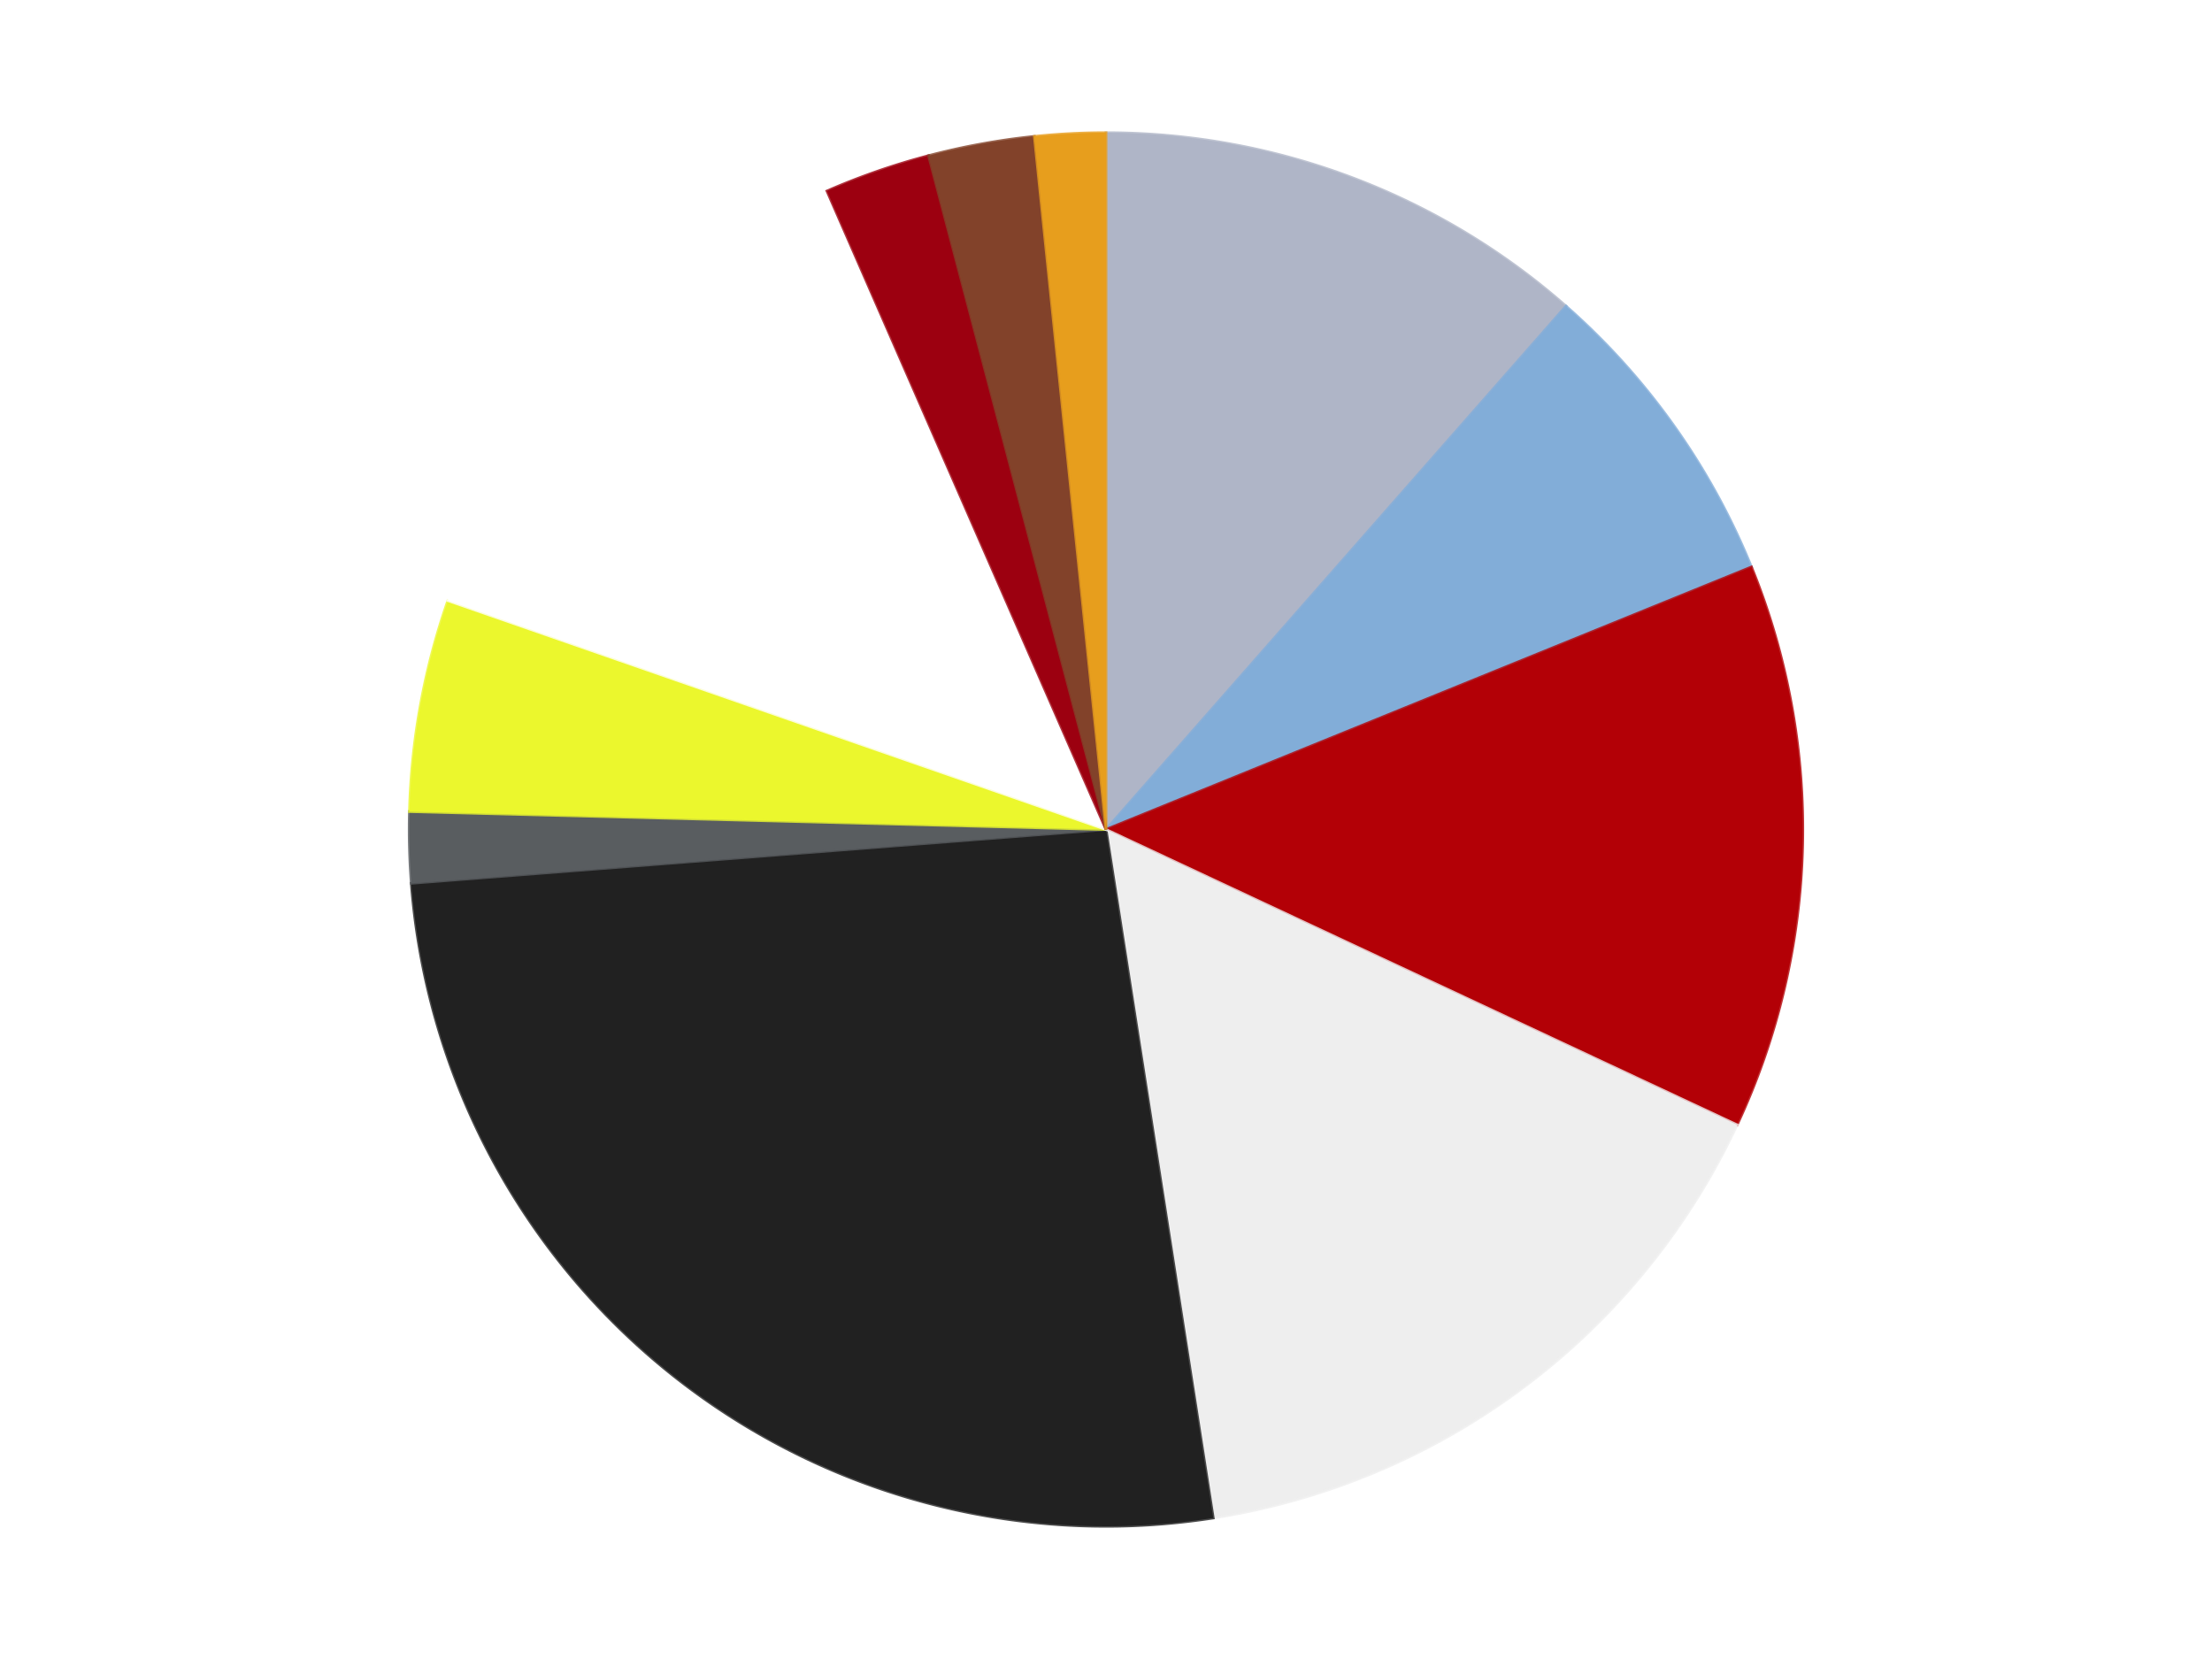
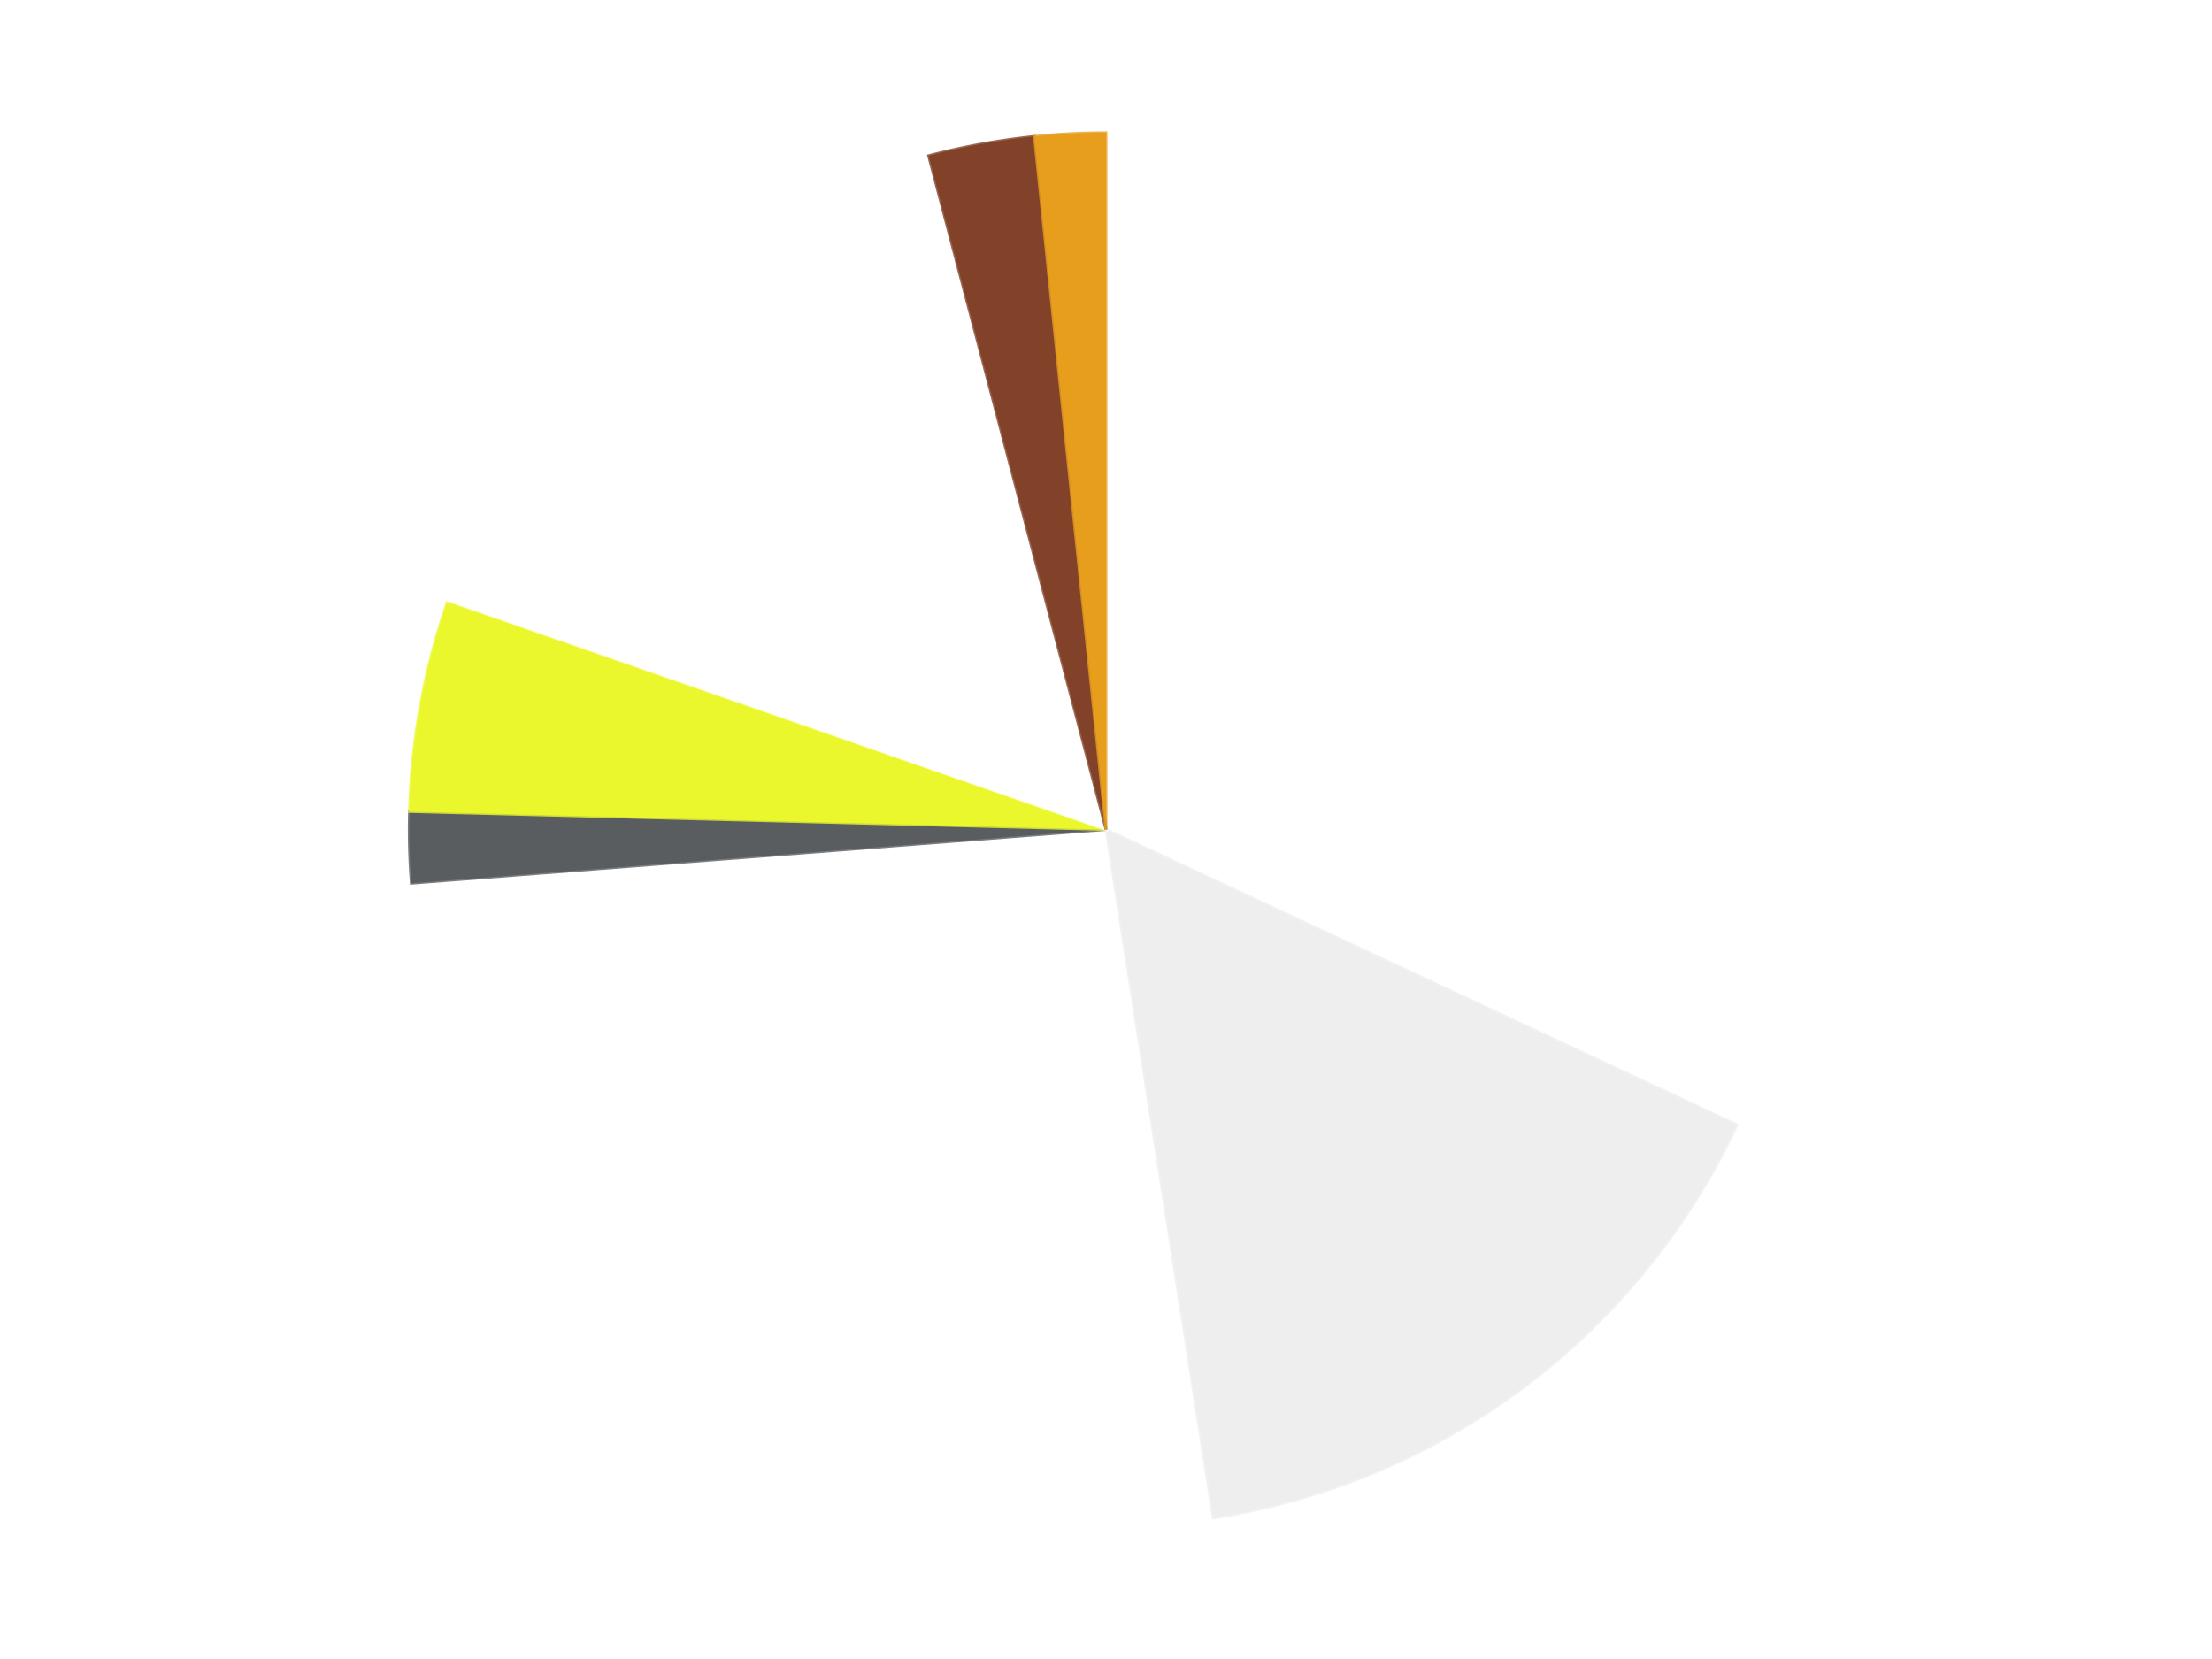
<svg xmlns="http://www.w3.org/2000/svg" xmlns:xlink="http://www.w3.org/1999/xlink" id="chart-48f97e3c-d09b-4ed7-aee2-0a1f92f115e8" class="pygal-chart" viewBox="0 0 800 600">
  <defs>
    <style type="text/css">#chart-48f97e3c-d09b-4ed7-aee2-0a1f92f115e8{-webkit-user-select:none;-webkit-font-smoothing:antialiased;font-family:Consolas,"Liberation Mono",Menlo,Courier,monospace}#chart-48f97e3c-d09b-4ed7-aee2-0a1f92f115e8 .title{font-family:Consolas,"Liberation Mono",Menlo,Courier,monospace;font-size:16px}#chart-48f97e3c-d09b-4ed7-aee2-0a1f92f115e8 .legends .legend text{font-family:Consolas,"Liberation Mono",Menlo,Courier,monospace;font-size:14px}#chart-48f97e3c-d09b-4ed7-aee2-0a1f92f115e8 .axis text{font-family:Consolas,"Liberation Mono",Menlo,Courier,monospace;font-size:10px}#chart-48f97e3c-d09b-4ed7-aee2-0a1f92f115e8 .axis text.major{font-family:Consolas,"Liberation Mono",Menlo,Courier,monospace;font-size:10px}#chart-48f97e3c-d09b-4ed7-aee2-0a1f92f115e8 .text-overlay text.value{font-family:Consolas,"Liberation Mono",Menlo,Courier,monospace;font-size:16px}#chart-48f97e3c-d09b-4ed7-aee2-0a1f92f115e8 .text-overlay text.label{font-family:Consolas,"Liberation Mono",Menlo,Courier,monospace;font-size:10px}#chart-48f97e3c-d09b-4ed7-aee2-0a1f92f115e8 .tooltip{font-family:Consolas,"Liberation Mono",Menlo,Courier,monospace;font-size:14px}#chart-48f97e3c-d09b-4ed7-aee2-0a1f92f115e8 text.no_data{font-family:Consolas,"Liberation Mono",Menlo,Courier,monospace;font-size:64px}
#chart-48f97e3c-d09b-4ed7-aee2-0a1f92f115e8{background-color:transparent}#chart-48f97e3c-d09b-4ed7-aee2-0a1f92f115e8 path,#chart-48f97e3c-d09b-4ed7-aee2-0a1f92f115e8 line,#chart-48f97e3c-d09b-4ed7-aee2-0a1f92f115e8 rect,#chart-48f97e3c-d09b-4ed7-aee2-0a1f92f115e8 circle{-webkit-transition:150ms;-moz-transition:150ms;transition:150ms}#chart-48f97e3c-d09b-4ed7-aee2-0a1f92f115e8 .graph &gt; .background{fill:transparent}#chart-48f97e3c-d09b-4ed7-aee2-0a1f92f115e8 .plot &gt; .background{fill:transparent}#chart-48f97e3c-d09b-4ed7-aee2-0a1f92f115e8 .graph{fill:rgba(0,0,0,.87)}#chart-48f97e3c-d09b-4ed7-aee2-0a1f92f115e8 text.no_data{fill:rgba(0,0,0,1)}#chart-48f97e3c-d09b-4ed7-aee2-0a1f92f115e8 .title{fill:rgba(0,0,0,1)}#chart-48f97e3c-d09b-4ed7-aee2-0a1f92f115e8 .legends .legend text{fill:rgba(0,0,0,.87)}#chart-48f97e3c-d09b-4ed7-aee2-0a1f92f115e8 .legends .legend:hover text{fill:rgba(0,0,0,1)}#chart-48f97e3c-d09b-4ed7-aee2-0a1f92f115e8 .axis .line{stroke:rgba(0,0,0,1)}#chart-48f97e3c-d09b-4ed7-aee2-0a1f92f115e8 .axis .guide.line{stroke:rgba(0,0,0,.54)}#chart-48f97e3c-d09b-4ed7-aee2-0a1f92f115e8 .axis .major.line{stroke:rgba(0,0,0,.87)}#chart-48f97e3c-d09b-4ed7-aee2-0a1f92f115e8 .axis text.major{fill:rgba(0,0,0,1)}#chart-48f97e3c-d09b-4ed7-aee2-0a1f92f115e8 .axis.y .guides:hover .guide.line,#chart-48f97e3c-d09b-4ed7-aee2-0a1f92f115e8 .line-graph .axis.x .guides:hover .guide.line,#chart-48f97e3c-d09b-4ed7-aee2-0a1f92f115e8 .stackedline-graph .axis.x .guides:hover .guide.line,#chart-48f97e3c-d09b-4ed7-aee2-0a1f92f115e8 .xy-graph .axis.x .guides:hover .guide.line{stroke:rgba(0,0,0,1)}#chart-48f97e3c-d09b-4ed7-aee2-0a1f92f115e8 .axis .guides:hover text{fill:rgba(0,0,0,1)}#chart-48f97e3c-d09b-4ed7-aee2-0a1f92f115e8 .reactive{fill-opacity:1.0;stroke-opacity:.8;stroke-width:1}#chart-48f97e3c-d09b-4ed7-aee2-0a1f92f115e8 .ci{stroke:rgba(0,0,0,.87)}#chart-48f97e3c-d09b-4ed7-aee2-0a1f92f115e8 .reactive.active,#chart-48f97e3c-d09b-4ed7-aee2-0a1f92f115e8 .active .reactive{fill-opacity:0.6;stroke-opacity:.9;stroke-width:4}#chart-48f97e3c-d09b-4ed7-aee2-0a1f92f115e8 .ci .reactive.active{stroke-width:1.5}#chart-48f97e3c-d09b-4ed7-aee2-0a1f92f115e8 .series text{fill:rgba(0,0,0,1)}#chart-48f97e3c-d09b-4ed7-aee2-0a1f92f115e8 .tooltip rect{fill:transparent;stroke:rgba(0,0,0,1);-webkit-transition:opacity 150ms;-moz-transition:opacity 150ms;transition:opacity 150ms}#chart-48f97e3c-d09b-4ed7-aee2-0a1f92f115e8 .tooltip .label{fill:rgba(0,0,0,.87)}#chart-48f97e3c-d09b-4ed7-aee2-0a1f92f115e8 .tooltip .label{fill:rgba(0,0,0,.87)}#chart-48f97e3c-d09b-4ed7-aee2-0a1f92f115e8 .tooltip .legend{font-size:.8em;fill:rgba(0,0,0,.54)}#chart-48f97e3c-d09b-4ed7-aee2-0a1f92f115e8 .tooltip .x_label{font-size:.6em;fill:rgba(0,0,0,1)}#chart-48f97e3c-d09b-4ed7-aee2-0a1f92f115e8 .tooltip .xlink{font-size:.5em;text-decoration:underline}#chart-48f97e3c-d09b-4ed7-aee2-0a1f92f115e8 .tooltip .value{font-size:1.5em}#chart-48f97e3c-d09b-4ed7-aee2-0a1f92f115e8 .bound{font-size:.5em}#chart-48f97e3c-d09b-4ed7-aee2-0a1f92f115e8 .max-value{font-size:.75em;fill:rgba(0,0,0,.54)}#chart-48f97e3c-d09b-4ed7-aee2-0a1f92f115e8 .map-element{fill:transparent;stroke:rgba(0,0,0,.54) !important}#chart-48f97e3c-d09b-4ed7-aee2-0a1f92f115e8 .map-element .reactive{fill-opacity:inherit;stroke-opacity:inherit}#chart-48f97e3c-d09b-4ed7-aee2-0a1f92f115e8 .color-0,#chart-48f97e3c-d09b-4ed7-aee2-0a1f92f115e8 .color-0 a:visited{stroke:#F44336;fill:#F44336}#chart-48f97e3c-d09b-4ed7-aee2-0a1f92f115e8 .color-1,#chart-48f97e3c-d09b-4ed7-aee2-0a1f92f115e8 .color-1 a:visited{stroke:#3F51B5;fill:#3F51B5}#chart-48f97e3c-d09b-4ed7-aee2-0a1f92f115e8 .color-2,#chart-48f97e3c-d09b-4ed7-aee2-0a1f92f115e8 .color-2 a:visited{stroke:#009688;fill:#009688}#chart-48f97e3c-d09b-4ed7-aee2-0a1f92f115e8 .color-3,#chart-48f97e3c-d09b-4ed7-aee2-0a1f92f115e8 .color-3 a:visited{stroke:#FFC107;fill:#FFC107}#chart-48f97e3c-d09b-4ed7-aee2-0a1f92f115e8 .color-4,#chart-48f97e3c-d09b-4ed7-aee2-0a1f92f115e8 .color-4 a:visited{stroke:#FF5722;fill:#FF5722}#chart-48f97e3c-d09b-4ed7-aee2-0a1f92f115e8 .color-5,#chart-48f97e3c-d09b-4ed7-aee2-0a1f92f115e8 .color-5 a:visited{stroke:#9C27B0;fill:#9C27B0}#chart-48f97e3c-d09b-4ed7-aee2-0a1f92f115e8 .color-6,#chart-48f97e3c-d09b-4ed7-aee2-0a1f92f115e8 .color-6 a:visited{stroke:#03A9F4;fill:#03A9F4}#chart-48f97e3c-d09b-4ed7-aee2-0a1f92f115e8 .color-7,#chart-48f97e3c-d09b-4ed7-aee2-0a1f92f115e8 .color-7 a:visited{stroke:#8BC34A;fill:#8BC34A}#chart-48f97e3c-d09b-4ed7-aee2-0a1f92f115e8 .color-8,#chart-48f97e3c-d09b-4ed7-aee2-0a1f92f115e8 .color-8 a:visited{stroke:#FF9800;fill:#FF9800}#chart-48f97e3c-d09b-4ed7-aee2-0a1f92f115e8 .color-9,#chart-48f97e3c-d09b-4ed7-aee2-0a1f92f115e8 .color-9 a:visited{stroke:#E91E63;fill:#E91E63}#chart-48f97e3c-d09b-4ed7-aee2-0a1f92f115e8 .color-10,#chart-48f97e3c-d09b-4ed7-aee2-0a1f92f115e8 .color-10 a:visited{stroke:#2196F3;fill:#2196F3}#chart-48f97e3c-d09b-4ed7-aee2-0a1f92f115e8 .text-overlay .color-0 text{fill:black}#chart-48f97e3c-d09b-4ed7-aee2-0a1f92f115e8 .text-overlay .color-1 text{fill:black}#chart-48f97e3c-d09b-4ed7-aee2-0a1f92f115e8 .text-overlay .color-2 text{fill:black}#chart-48f97e3c-d09b-4ed7-aee2-0a1f92f115e8 .text-overlay .color-3 text{fill:black}#chart-48f97e3c-d09b-4ed7-aee2-0a1f92f115e8 .text-overlay .color-4 text{fill:black}#chart-48f97e3c-d09b-4ed7-aee2-0a1f92f115e8 .text-overlay .color-5 text{fill:black}#chart-48f97e3c-d09b-4ed7-aee2-0a1f92f115e8 .text-overlay .color-6 text{fill:black}#chart-48f97e3c-d09b-4ed7-aee2-0a1f92f115e8 .text-overlay .color-7 text{fill:black}#chart-48f97e3c-d09b-4ed7-aee2-0a1f92f115e8 .text-overlay .color-8 text{fill:black}#chart-48f97e3c-d09b-4ed7-aee2-0a1f92f115e8 .text-overlay .color-9 text{fill:black}#chart-48f97e3c-d09b-4ed7-aee2-0a1f92f115e8 .text-overlay .color-10 text{fill:black}
#chart-48f97e3c-d09b-4ed7-aee2-0a1f92f115e8 text.no_data{text-anchor:middle}#chart-48f97e3c-d09b-4ed7-aee2-0a1f92f115e8 .guide.line{fill:none}#chart-48f97e3c-d09b-4ed7-aee2-0a1f92f115e8 .centered{text-anchor:middle}#chart-48f97e3c-d09b-4ed7-aee2-0a1f92f115e8 .title{text-anchor:middle}#chart-48f97e3c-d09b-4ed7-aee2-0a1f92f115e8 .legends .legend text{fill-opacity:1}#chart-48f97e3c-d09b-4ed7-aee2-0a1f92f115e8 .axis.x text{text-anchor:middle}#chart-48f97e3c-d09b-4ed7-aee2-0a1f92f115e8 .axis.x:not(.web) text[transform]{text-anchor:start}#chart-48f97e3c-d09b-4ed7-aee2-0a1f92f115e8 .axis.x:not(.web) text[transform].backwards{text-anchor:end}#chart-48f97e3c-d09b-4ed7-aee2-0a1f92f115e8 .axis.y text{text-anchor:end}#chart-48f97e3c-d09b-4ed7-aee2-0a1f92f115e8 .axis.y text[transform].backwards{text-anchor:start}#chart-48f97e3c-d09b-4ed7-aee2-0a1f92f115e8 .axis.y2 text{text-anchor:start}#chart-48f97e3c-d09b-4ed7-aee2-0a1f92f115e8 .axis.y2 text[transform].backwards{text-anchor:end}#chart-48f97e3c-d09b-4ed7-aee2-0a1f92f115e8 .axis .guide.line{stroke-dasharray:4,4;stroke:black}#chart-48f97e3c-d09b-4ed7-aee2-0a1f92f115e8 .axis .major.guide.line{stroke-dasharray:6,6;stroke:black}#chart-48f97e3c-d09b-4ed7-aee2-0a1f92f115e8 .horizontal .axis.y .guide.line,#chart-48f97e3c-d09b-4ed7-aee2-0a1f92f115e8 .horizontal .axis.y2 .guide.line,#chart-48f97e3c-d09b-4ed7-aee2-0a1f92f115e8 .vertical .axis.x .guide.line{opacity:0}#chart-48f97e3c-d09b-4ed7-aee2-0a1f92f115e8 .horizontal .axis.always_show .guide.line,#chart-48f97e3c-d09b-4ed7-aee2-0a1f92f115e8 .vertical .axis.always_show .guide.line{opacity:1 !important}#chart-48f97e3c-d09b-4ed7-aee2-0a1f92f115e8 .axis.y .guides:hover .guide.line,#chart-48f97e3c-d09b-4ed7-aee2-0a1f92f115e8 .axis.y2 .guides:hover .guide.line,#chart-48f97e3c-d09b-4ed7-aee2-0a1f92f115e8 .axis.x .guides:hover .guide.line{opacity:1}#chart-48f97e3c-d09b-4ed7-aee2-0a1f92f115e8 .axis .guides:hover text{opacity:1}#chart-48f97e3c-d09b-4ed7-aee2-0a1f92f115e8 .nofill{fill:none}#chart-48f97e3c-d09b-4ed7-aee2-0a1f92f115e8 .subtle-fill{fill-opacity:.2}#chart-48f97e3c-d09b-4ed7-aee2-0a1f92f115e8 .dot{stroke-width:1px;fill-opacity:1;stroke-opacity:1}#chart-48f97e3c-d09b-4ed7-aee2-0a1f92f115e8 .dot.active{stroke-width:5px}#chart-48f97e3c-d09b-4ed7-aee2-0a1f92f115e8 .dot.negative{fill:transparent}#chart-48f97e3c-d09b-4ed7-aee2-0a1f92f115e8 text,#chart-48f97e3c-d09b-4ed7-aee2-0a1f92f115e8 tspan{stroke:none !important}#chart-48f97e3c-d09b-4ed7-aee2-0a1f92f115e8 .series text.active{opacity:1}#chart-48f97e3c-d09b-4ed7-aee2-0a1f92f115e8 .tooltip rect{fill-opacity:.95;stroke-width:.5}#chart-48f97e3c-d09b-4ed7-aee2-0a1f92f115e8 .tooltip text{fill-opacity:1}#chart-48f97e3c-d09b-4ed7-aee2-0a1f92f115e8 .showable{visibility:hidden}#chart-48f97e3c-d09b-4ed7-aee2-0a1f92f115e8 .showable.shown{visibility:visible}#chart-48f97e3c-d09b-4ed7-aee2-0a1f92f115e8 .gauge-background{fill:rgba(229,229,229,1);stroke:none}#chart-48f97e3c-d09b-4ed7-aee2-0a1f92f115e8 .bg-lines{stroke:transparent;stroke-width:2px}</style>
    <script type="text/javascript">window.pygal = window.pygal || {};window.pygal.config = window.pygal.config || {};window.pygal.config['48f97e3c-d09b-4ed7-aee2-0a1f92f115e8'] = {"allow_interruptions": false, "box_mode": "extremes", "classes": ["pygal-chart"], "css": ["file://style.css", "file://graph.css"], "defs": [], "disable_xml_declaration": false, "dots_size": 2.5, "dynamic_print_values": false, "explicit_size": false, "fill": false, "force_uri_protocol": "https", "formatter": null, "half_pie": false, "height": 600, "include_x_axis": false, "inner_radius": 0, "interpolate": null, "interpolation_parameters": {}, "interpolation_precision": 250, "inverse_y_axis": false, "js": ["//kozea.github.io/pygal.js/2.0.x/pygal-tooltips.min.js"], "legend_at_bottom": false, "legend_at_bottom_columns": null, "legend_box_size": 12, "logarithmic": false, "margin": 20, "margin_bottom": null, "margin_left": null, "margin_right": null, "margin_top": null, "max_scale": 16, "min_scale": 4, "missing_value_fill_truncation": "x", "no_data_text": "No data", "no_prefix": false, "order_min": null, "pretty_print": false, "print_labels": false, "print_values": false, "print_values_position": "center", "print_zeroes": true, "range": null, "rounded_bars": null, "secondary_range": null, "show_dots": true, "show_legend": false, "show_minor_x_labels": true, "show_minor_y_labels": true, "show_only_major_dots": false, "show_x_guides": false, "show_x_labels": true, "show_y_guides": true, "show_y_labels": true, "spacing": 10, "stack_from_top": false, "strict": false, "stroke": true, "stroke_style": null, "style": {"background": "transparent", "ci_colors": [], "colors": ["#F44336", "#3F51B5", "#009688", "#FFC107", "#FF5722", "#9C27B0", "#03A9F4", "#8BC34A", "#FF9800", "#E91E63", "#2196F3", "#4CAF50", "#FFEB3B", "#673AB7", "#00BCD4", "#CDDC39", "#9E9E9E", "#607D8B"], "dot_opacity": "1", "font_family": "Consolas, \"Liberation Mono\", Menlo, Courier, monospace", "foreground": "rgba(0, 0, 0, .87)", "foreground_strong": "rgba(0, 0, 0, 1)", "foreground_subtle": "rgba(0, 0, 0, .54)", "guide_stroke_color": "black", "guide_stroke_dasharray": "4,4", "label_font_family": "Consolas, \"Liberation Mono\", Menlo, Courier, monospace", "label_font_size": 10, "legend_font_family": "Consolas, \"Liberation Mono\", Menlo, Courier, monospace", "legend_font_size": 14, "major_guide_stroke_color": "black", "major_guide_stroke_dasharray": "6,6", "major_label_font_family": "Consolas, \"Liberation Mono\", Menlo, Courier, monospace", "major_label_font_size": 10, "no_data_font_family": "Consolas, \"Liberation Mono\", Menlo, Courier, monospace", "no_data_font_size": 64, "opacity": "1.0", "opacity_hover": "0.6", "plot_background": "transparent", "stroke_opacity": ".8", "stroke_opacity_hover": ".9", "stroke_width": "1", "stroke_width_hover": "4", "title_font_family": "Consolas, \"Liberation Mono\", Menlo, Courier, monospace", "title_font_size": 16, "tooltip_font_family": "Consolas, \"Liberation Mono\", Menlo, Courier, monospace", "tooltip_font_size": 14, "transition": "150ms", "value_background": "rgba(229, 229, 229, 1)", "value_colors": [], "value_font_family": "Consolas, \"Liberation Mono\", Menlo, Courier, monospace", "value_font_size": 16, "value_label_font_family": "Consolas, \"Liberation Mono\", Menlo, Courier, monospace", "value_label_font_size": 10}, "title": null, "tooltip_border_radius": 0, "tooltip_fancy_mode": true, "truncate_label": null, "truncate_legend": null, "width": 800, "x_label_rotation": 0, "x_labels": null, "x_labels_major": null, "x_labels_major_count": null, "x_labels_major_every": null, "x_title": null, "xrange": null, "y_label_rotation": 0, "y_labels": null, "y_labels_major": null, "y_labels_major_count": null, "y_labels_major_every": null, "y_title": null, "zero": 0, "legends": ["Light Bluish Gray", "Medium Blue", "Red", "Trans-Clear", "Black", "Dark Bluish Gray", "Trans-Yellow", "White", "Trans-Red", "Reddish Brown", "Pearl Gold"]}</script>
    <script type="text/javascript" xlink:href="https://kozea.github.io/pygal.js/2.0.x/pygal-tooltips.min.js" />
  </defs>
  <title>Pygal</title>
  <g class="graph pie-graph vertical">
    <rect x="0" y="0" width="800" height="600" class="background" />
    <g transform="translate(20, 20)" class="plot">
      <rect x="0" y="0" width="760" height="560" class="background" />
      <g class="series serie-0 color-0">
        <g class="slices">
          <g class="slice" style="fill: #AFB5C7; stroke: #AFB5C7">
-             <path d="M380 28 A252 252 0 0 1 546.358 90.715 L380 280 A0 0 0 0 0 380 280 z" class="slice reactive tooltip-trigger" />
            <desc class="value">14</desc>
            <desc class="x centered">424.44676290518595</desc>
            <desc class="y centered">162.0996808008978</desc>
          </g>
        </g>
      </g>
      <g class="series serie-1 color-1">
        <g class="slices">
          <g class="slice" style="fill: #82ADD8; stroke: #82ADD8">
-             <path d="M546.358 90.715 A252 252 0 0 1 613.434 185.065 L380 280 A0 0 0 0 0 380 280 z" class="slice reactive tooltip-trigger" />
            <desc class="value">9</desc>
            <desc class="x centered">482.69357052711825</desc>
            <desc class="y centered">206.992941626225</desc>
          </g>
        </g>
      </g>
      <g class="series serie-2 color-2">
        <g class="slices">
          <g class="slice" style="fill: #B30006; stroke: #B30006">
-             <path d="M613.434 185.065 A252 252 0 0 1 608.237 386.826 L380 280 A0 0 0 0 0 380 280 z" class="slice reactive tooltip-trigger" />
            <desc class="value">16</desc>
            <desc class="x centered">505.9582269068035</desc>
            <desc class="y centered">283.24423712052857</desc>
          </g>
        </g>
      </g>
      <g class="series serie-3 color-3">
        <g class="slices">
          <g class="slice" style="fill: #EEEEEE; stroke: #EEEEEE">
            <path d="M608.237 386.826 A252 252 0 0 1 418.78 528.998 L380 280 A0 0 0 0 0 380 280 z" class="slice reactive tooltip-trigger" />
            <desc class="value">19</desc>
            <desc class="x centered">455.6269993490944</desc>
            <desc class="y centered">380.77974483720465</desc>
          </g>
        </g>
      </g>
      <g class="series serie-4 color-4">
        <g class="slices">
          <g class="slice" style="fill: #212121; stroke: #212121">
-             <path d="M418.78 528.998 A252 252 0 0 1 128.752 299.448 L380 280 A0 0 0 0 0 380 280 z" class="slice reactive tooltip-trigger" />
            <desc class="value">32</desc>
            <desc class="x centered">301.8032052897447</desc>
            <desc class="y centered">378.7990956286655</desc>
          </g>
        </g>
      </g>
      <g class="series serie-5 color-5">
        <g class="slices">
          <g class="slice" style="fill: #595D60; stroke: #595D60">
-             <path d="M128.752 299.448 A252 252 0 0 1 128.084 273.512 L380 280 A0 0 0 0 0 380 280 z" class="slice reactive tooltip-trigger" />
+             <path d="M128.752 299.448 A252 252 0 0 1 128.084 273.512 A0 0 0 0 0 380 280 z" class="slice reactive tooltip-trigger" />
            <desc class="value">2</desc>
            <desc class="x centered">254.04177309319655</desc>
            <desc class="y centered">283.2442371205286</desc>
          </g>
        </g>
      </g>
      <g class="series serie-6 color-6">
        <g class="slices">
          <g class="slice" style="fill: #EBF72D; stroke: #EBF72D">
            <path d="M128.084 273.512 A252 252 0 0 1 141.989 197.207 L380 280 A0 0 0 0 0 380 280 z" class="slice reactive tooltip-trigger" />
            <desc class="value">6</desc>
            <desc class="x centered">256.0414581017369</desc>
            <desc class="y centered">257.4106243898473</desc>
          </g>
        </g>
      </g>
      <g class="series serie-7 color-7">
        <g class="slices">
          <g class="slice" style="fill: #FFFFFF; stroke: #FFFFFF">
            <path d="M141.989 197.207 A252 252 0 0 1 279.086 49.088 L380 280 A0 0 0 0 0 380 280 z" class="slice reactive tooltip-trigger" />
            <desc class="value">16</desc>
            <desc class="x centered">287.53044382954283</desc>
            <desc class="y centered">194.4115592989411</desc>
          </g>
        </g>
      </g>
      <g class="series serie-8 color-8">
        <g class="slices">
          <g class="slice" style="fill: #9C0010; stroke: #9C0010">
-             <path d="M279.086 49.088 A252 252 0 0 1 315.823 36.309 L380 280 A0 0 0 0 0 380 280 z" class="slice reactive tooltip-trigger" />
            <desc class="value">3</desc>
            <desc class="x centered">338.60365987923484</desc>
            <desc class="y centered">160.99435717325866</desc>
          </g>
        </g>
      </g>
      <g class="series serie-9 color-9">
        <g class="slices">
          <g class="slice" style="fill: #82422A; stroke: #82422A">
            <path d="M315.823 36.309 A252 252 0 0 1 354.089 29.336 L380 280 A0 0 0 0 0 380 280 z" class="slice reactive tooltip-trigger" />
            <desc class="value">3</desc>
            <desc class="x centered">357.41062438984727</desc>
            <desc class="y centered">156.04145810173694</desc>
          </g>
        </g>
      </g>
      <g class="series serie-10 color-10">
        <g class="slices">
          <g class="slice" style="fill: #E79E1D; stroke: #E79E1D">
            <path d="M354.089 29.336 A252 252 0 0 1 380 28 L380 280 A0 0 0 0 0 380 280 z" class="slice reactive tooltip-trigger" />
            <desc class="value">2</desc>
            <desc class="x centered">373.51367689893624</desc>
            <desc class="y centered">154.16706467451138</desc>
          </g>
        </g>
      </g>
    </g>
    <g class="titles" />
    <g transform="translate(20, 20)" class="plot overlay">
      <g class="series serie-0 color-0" />
      <g class="series serie-1 color-1" />
      <g class="series serie-2 color-2" />
      <g class="series serie-3 color-3" />
      <g class="series serie-4 color-4" />
      <g class="series serie-5 color-5" />
      <g class="series serie-6 color-6" />
      <g class="series serie-7 color-7" />
      <g class="series serie-8 color-8" />
      <g class="series serie-9 color-9" />
      <g class="series serie-10 color-10" />
    </g>
    <g transform="translate(20, 20)" class="plot text-overlay">
      <g class="series serie-0 color-0" />
      <g class="series serie-1 color-1" />
      <g class="series serie-2 color-2" />
      <g class="series serie-3 color-3" />
      <g class="series serie-4 color-4" />
      <g class="series serie-5 color-5" />
      <g class="series serie-6 color-6" />
      <g class="series serie-7 color-7" />
      <g class="series serie-8 color-8" />
      <g class="series serie-9 color-9" />
      <g class="series serie-10 color-10" />
    </g>
    <g transform="translate(20, 20)" class="plot tooltip-overlay">
      <g transform="translate(0 0)" style="opacity: 0" class="tooltip">
        <rect rx="0" ry="0" width="0" height="0" class="tooltip-box" />
        <g class="text" />
      </g>
    </g>
  </g>
</svg>